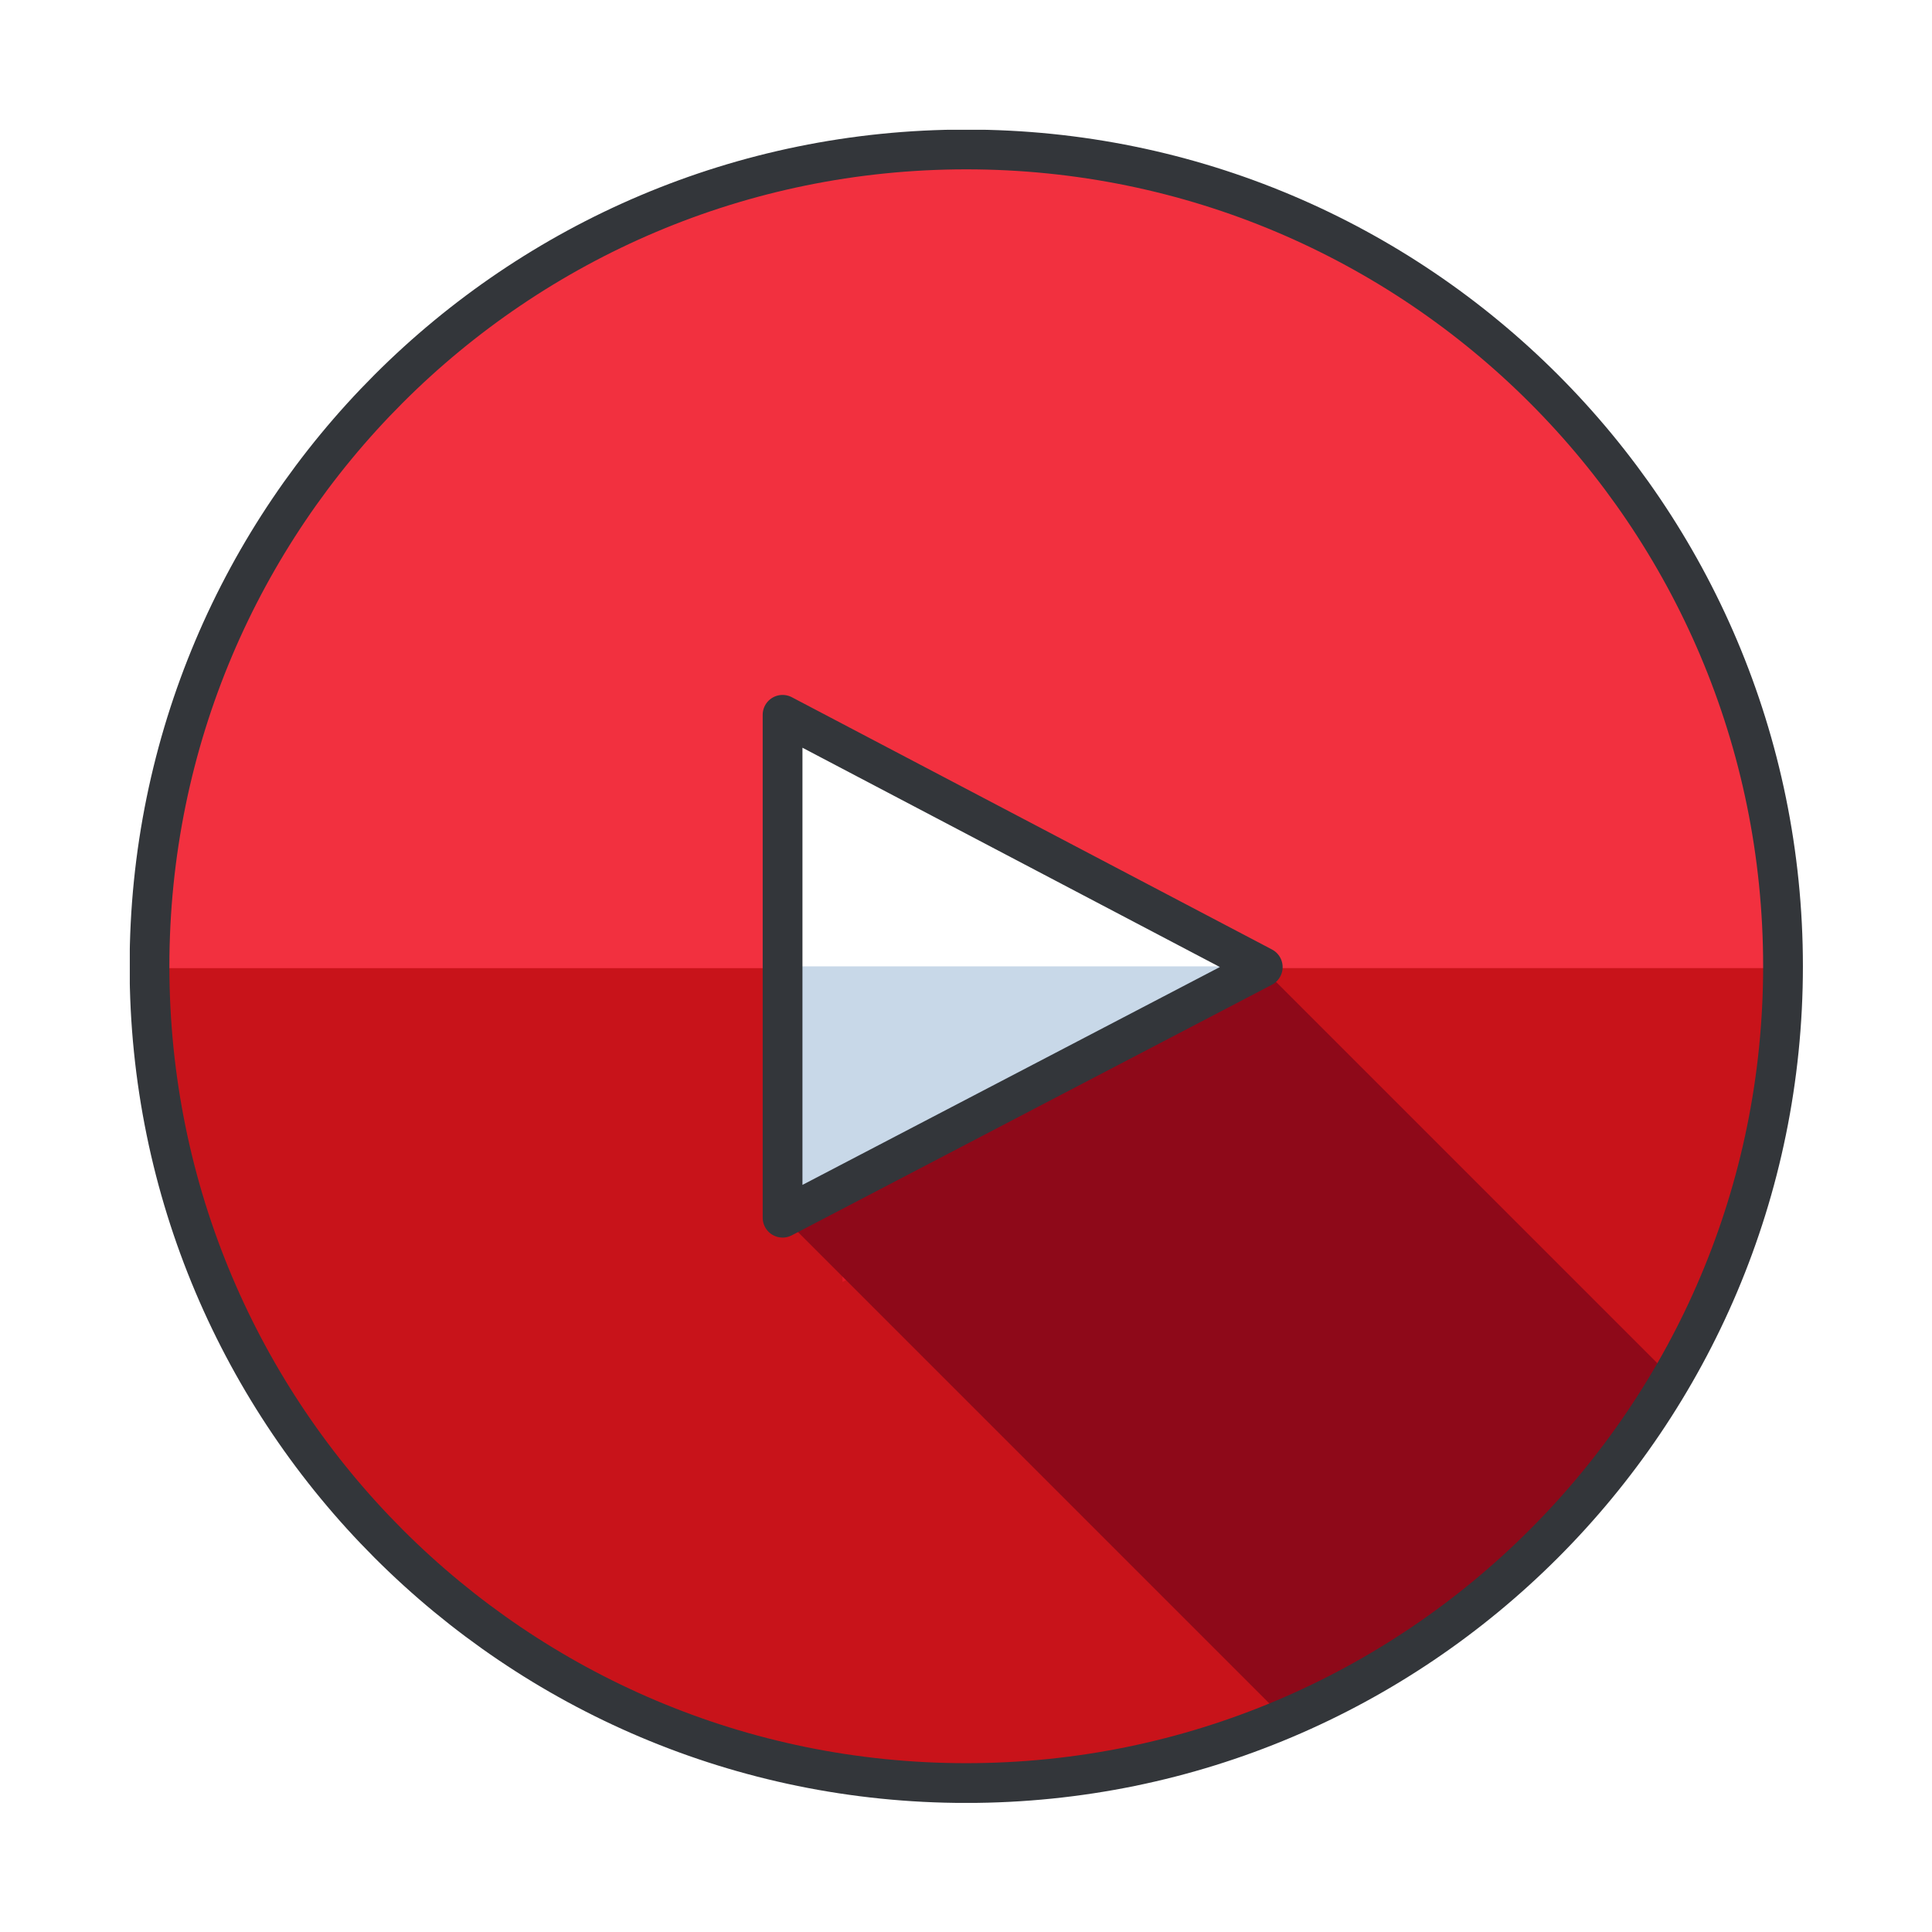
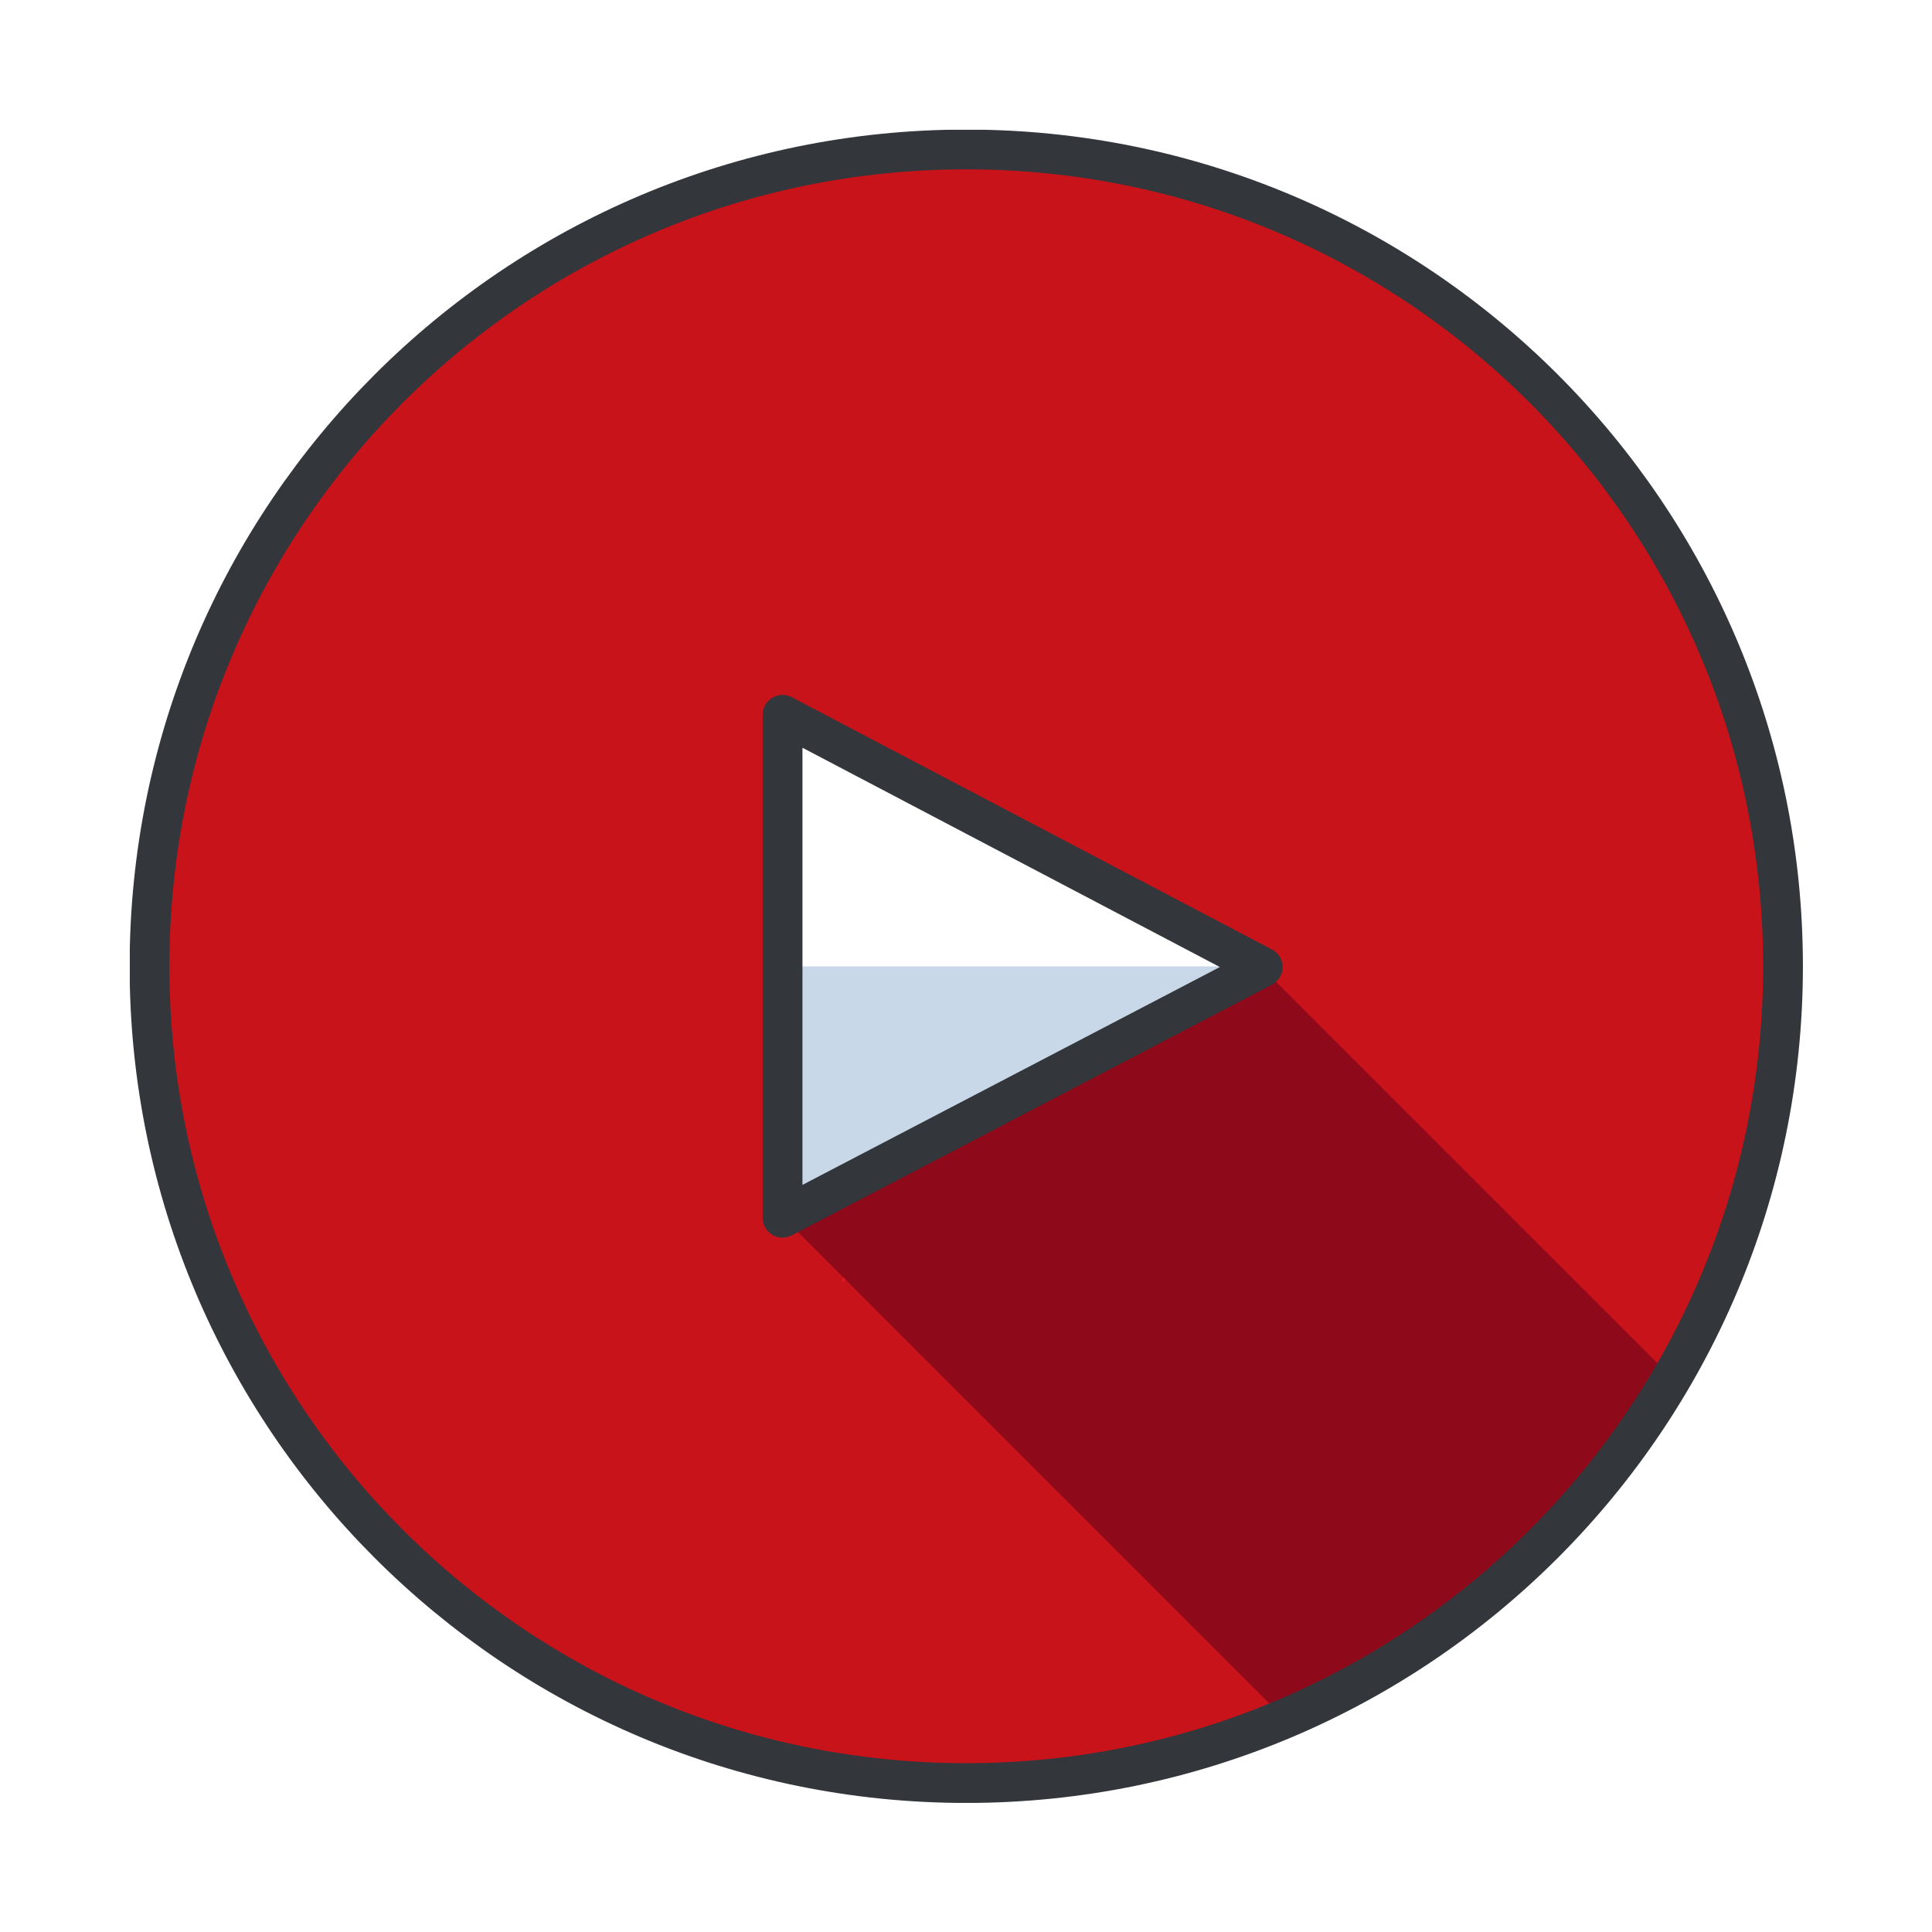
<svg xmlns="http://www.w3.org/2000/svg" width="500" zoomAndPan="magnify" viewBox="0 0 375 375" height="500" preserveAspectRatio="xMidYMid meet" version="1.0">
  <defs>
    <clipPath id="22760e2ee7">
      <path d="M 25.195 25.195 L 349.945 25.195 L 349.945 349.945 L 25.195 349.945 Z M 25.195 25.195 " clip-rule="nonzero" />
    </clipPath>
  </defs>
  <rect x="-37.5" width="450" fill="#ffffff" y="-37.5" height="450" fill-opacity="1" />
-   <rect x="-37.5" width="450" fill="#ffffff" y="-37.5" height="450" fill-opacity="1" />
  <path fill="#ffffff" d="M 187.566 29.012 C 100 29.012 29.02 99.996 29.02 187.57 C 29.02 275.129 100 346.129 187.566 346.129 C 275.133 346.129 346.121 275.129 346.121 187.57 C 346.121 99.996 275.133 29.012 187.566 29.012 Z M 187.566 29.012 " fill-opacity="1" fill-rule="nonzero" />
-   <path fill="#c8d8e8" d="M 29.02 187.57 C 29.02 275.129 100 346.129 187.566 346.129 C 275.133 346.129 346.121 275.129 346.121 187.57 " fill-opacity="1" fill-rule="nonzero" />
+   <path fill="#c8d8e8" d="M 29.02 187.57 C 275.133 346.129 346.121 275.129 346.121 187.57 " fill-opacity="1" fill-rule="nonzero" />
  <path fill="#c8131a" d="M 187.566 29.012 C 100 29.012 29.02 99.996 29.02 187.57 C 29.02 275.129 100 346.129 187.566 346.129 C 275.133 346.129 346.121 275.129 346.121 187.57 C 346.121 99.996 275.133 29.012 187.566 29.012 Z M 151.914 236.383 L 151.914 138.762 L 245.125 187.734 Z M 151.914 236.383 " fill-opacity="1" fill-rule="nonzero" />
-   <path fill="#f2303f" d="M 187.566 29.012 C 100 29.012 29.02 99.996 29.02 187.57 C 29.02 187.691 29.023 187.801 29.027 187.918 L 151.914 187.918 L 151.914 138.762 L 245.125 187.734 L 244.777 187.914 L 346.117 187.914 C 346.117 187.797 346.121 187.688 346.121 187.566 C 346.121 99.996 275.133 29.012 187.566 29.012 Z M 187.566 29.012 " fill-opacity="1" fill-rule="nonzero" />
  <path fill="#e01726" d="M 239.055 190.895 L 163.527 230.312 L 163.527 248.832 L 256.742 200.184 Z M 239.055 190.895 " fill-opacity="1" fill-rule="nonzero" />
  <path fill="#8e0919" d="M 244.926 187.836 L 235.492 192.758 L 152.145 236.402 L 249.367 333.625 C 280.992 320.227 307.336 296.828 324.523 267.426 Z M 244.926 187.836 " fill-opacity="1" fill-rule="nonzero" />
  <g clip-path="url(#22760e2ee7)">
    <path stroke-linecap="round" transform="matrix(2.573, 0, 0, 2.573, 7.438, 7.438)" fill="none" stroke-linejoin="round" d="M 69.999 8.384 C 35.97 8.384 8.387 35.969 8.387 70.001 C 8.387 104.026 35.97 131.618 69.999 131.618 C 104.028 131.618 131.615 104.026 131.615 70.001 C 131.615 35.969 104.028 8.384 69.999 8.384 Z M 56.144 88.969 L 56.144 51.033 L 92.367 70.064 Z M 56.144 88.969 " stroke="#33363a" stroke-width="3" stroke-opacity="1" stroke-miterlimit="10" />
  </g>
</svg>